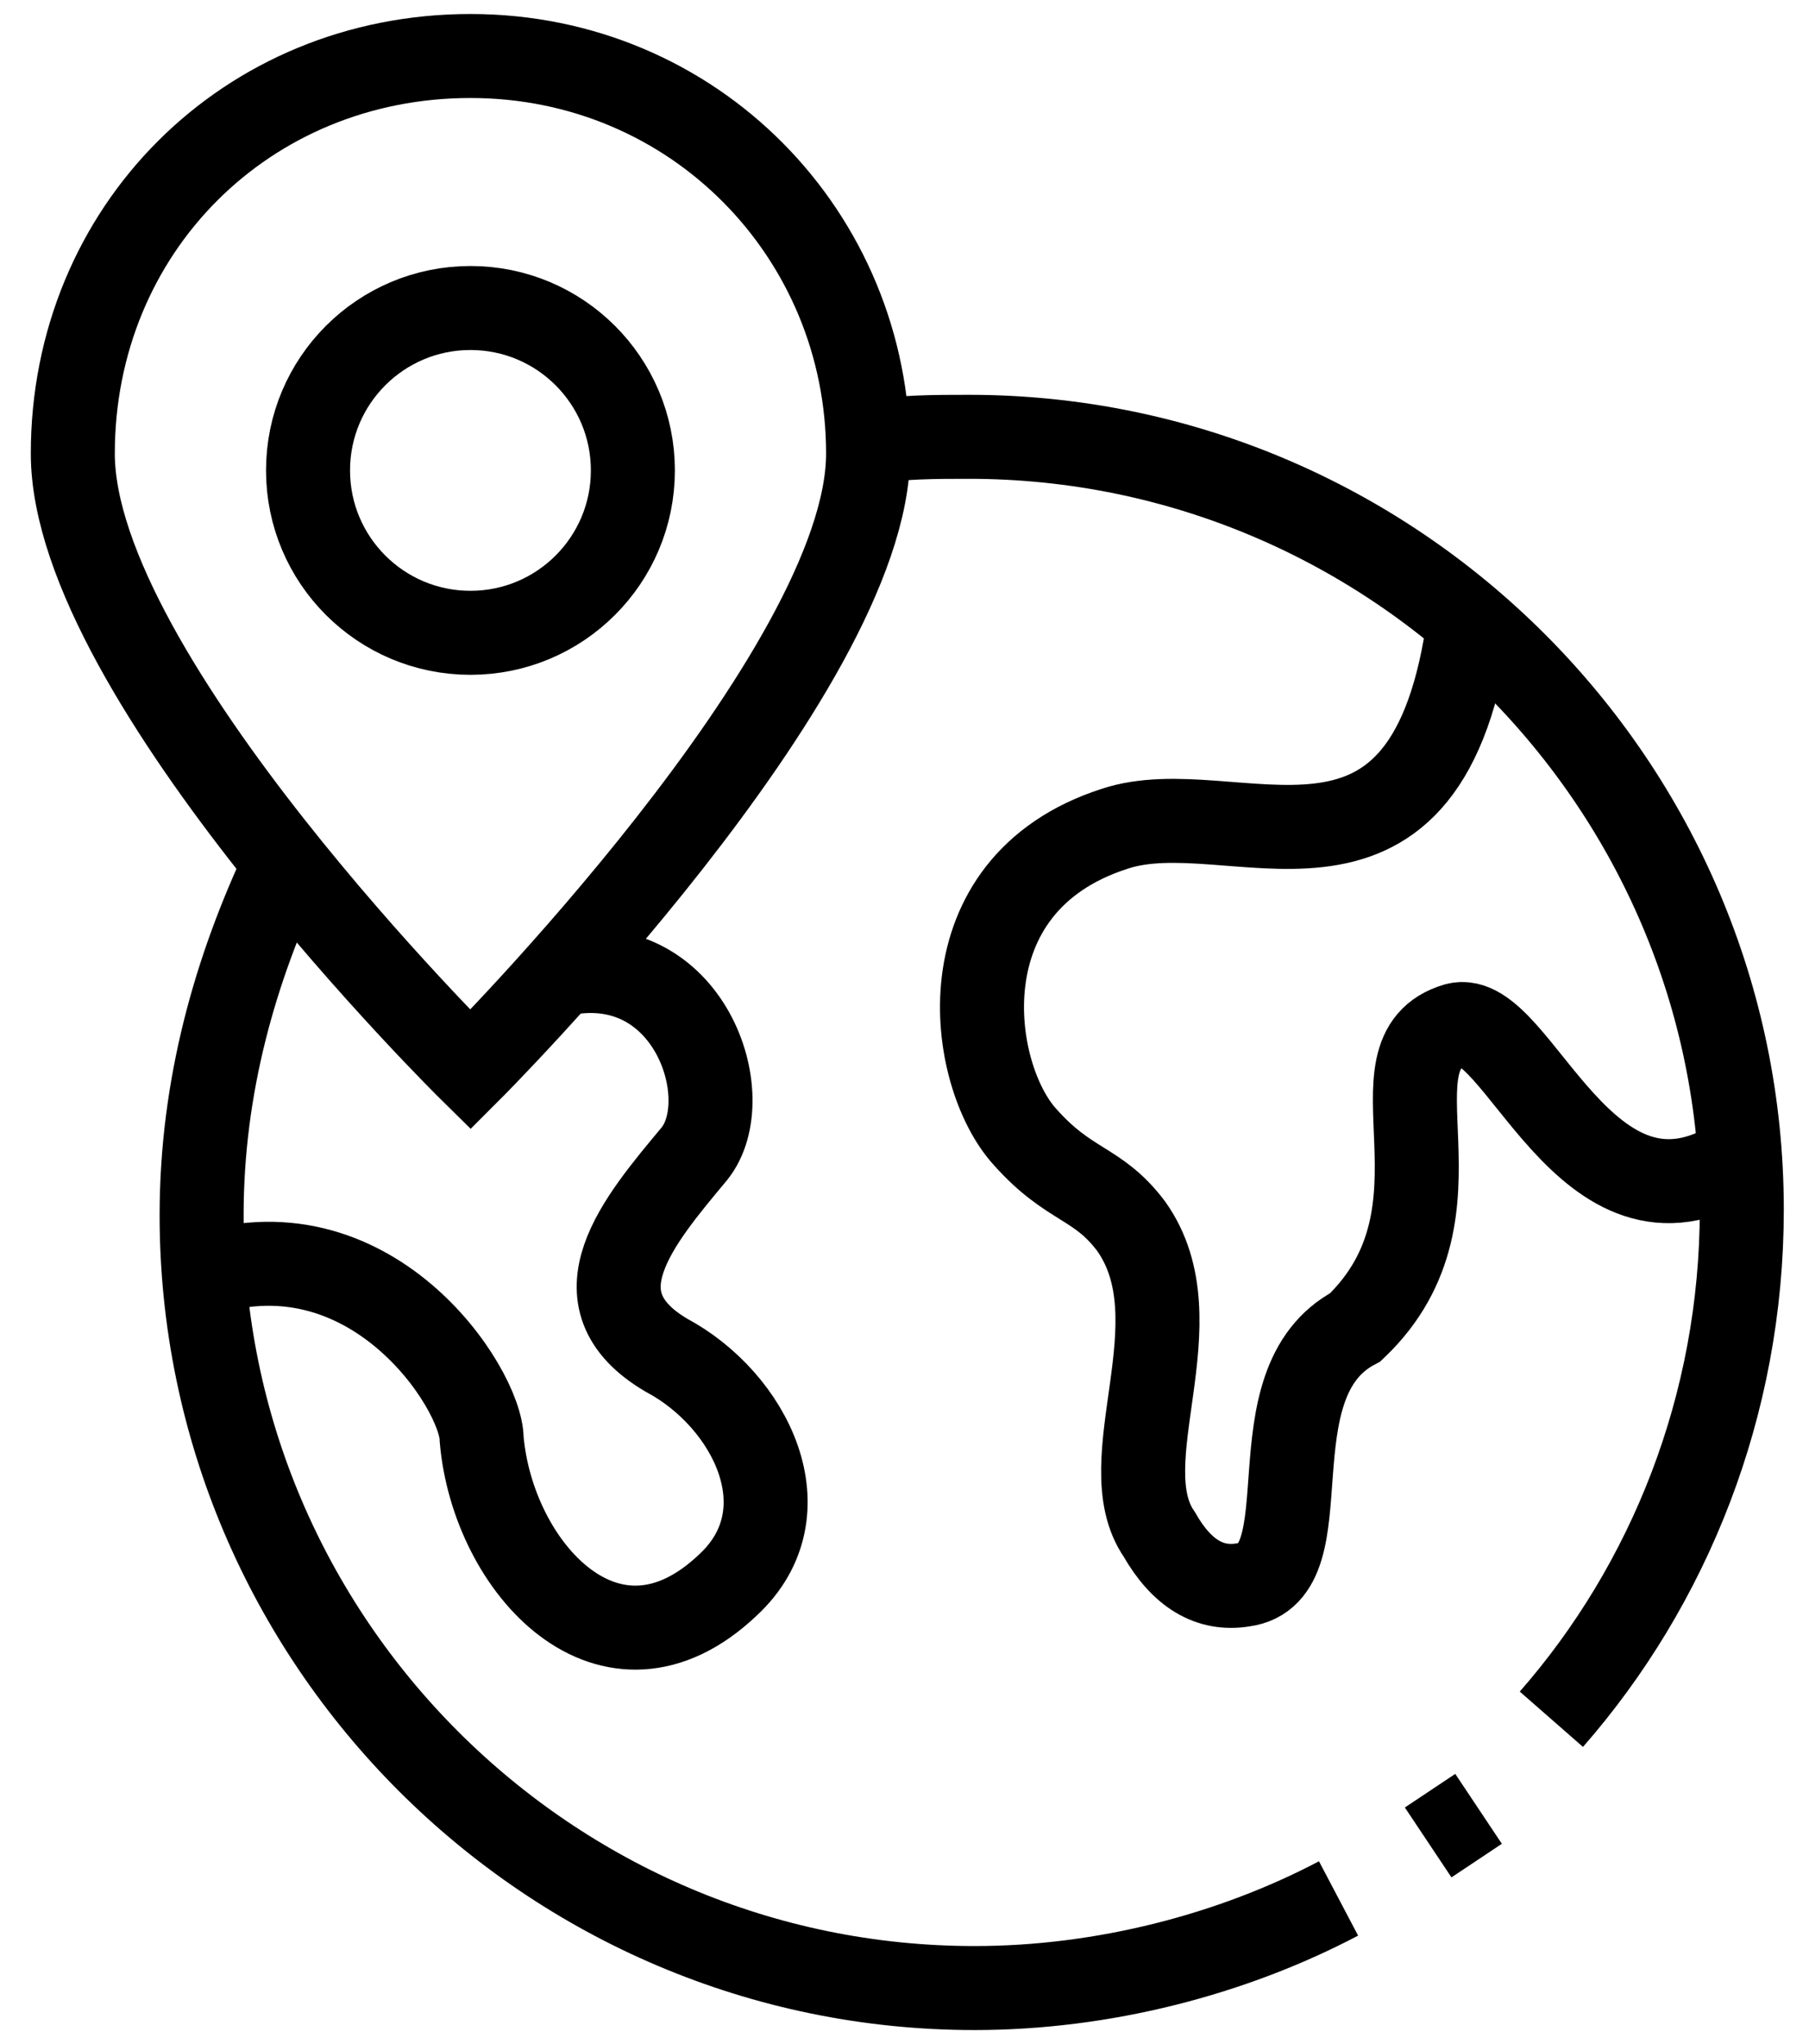
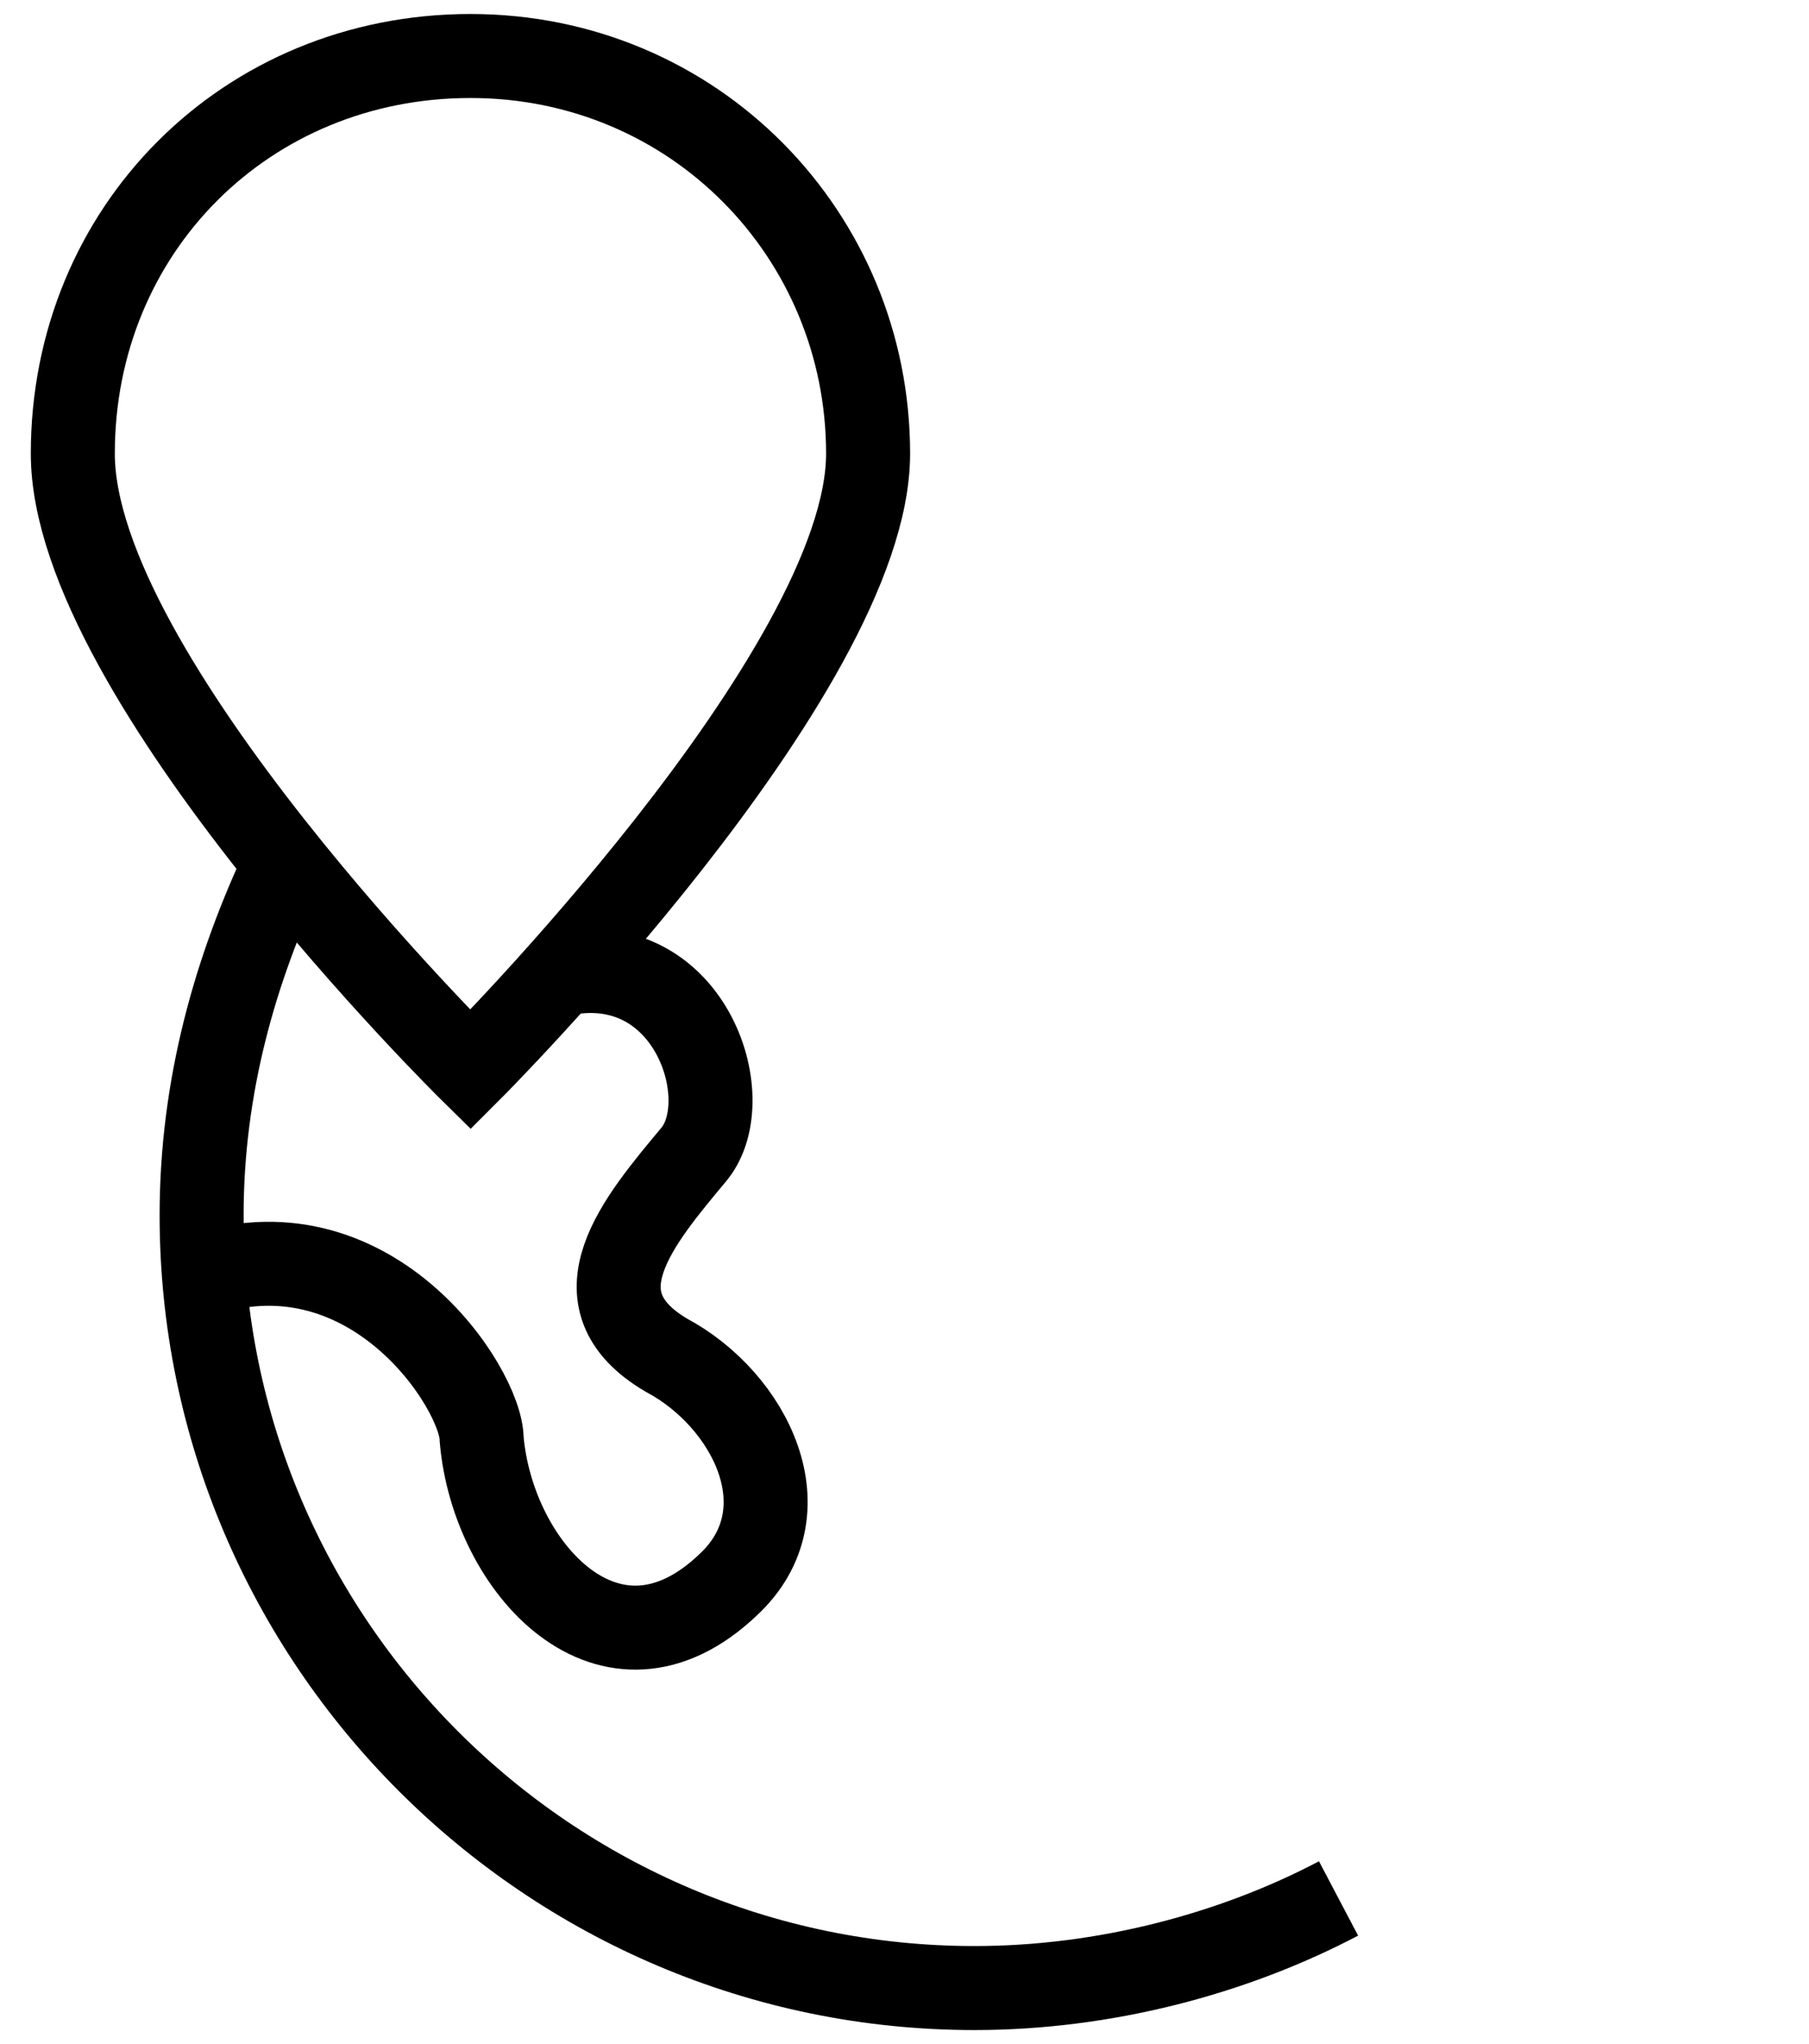
<svg xmlns="http://www.w3.org/2000/svg" version="1.1" id="Слой_1" x="0px" y="0px" viewBox="0 0 32.3 36.5" style="enable-background:new 0 0 32.3 36.5;" xml:space="preserve">
  <style type="text/css">
	.st0{fill:none;stroke:#000000;stroke-width:1.5;stroke-miterlimit:10;}
</style>
  <path class="st0" d="M15.5,8.1c0,3.9-7.1,11-7.1,11s-7.1-7-7.1-11S4.4,1,8.4,1S15.5,4.2,15.5,8.1z" />
-   <circle class="st0" cx="8.4" cy="8.4" r="2.9" />
  <path class="st0" d="M23.9,33.9c-1.9,1-4.2,1.6-6.5,1.6c-7.6,0-13.8-6.2-13.8-13.8c0-2.3,0.6-4.4,1.5-6.3" />
-   <path class="st0" d="M26.4,32.3c-0.3,0.2-0.6,0.4-0.9,0.6" />
-   <path class="st0" d="M25.7,32.7" />
-   <path class="st0" d="M15.5,7.9c0.6-0.1,1.2-0.1,1.8-0.1c7.6,0,13.8,6.2,13.8,13.8c0,3.5-1.3,6.7-3.4,9.1" />
  <path class="st0" d="M3.5,22.8c3.1-1.1,5.1,2,5.1,2.9c0.2,2.3,2.3,4.6,4.4,2.6c1.4-1.3,0.4-3.3-1.1-4.1c-1.7-1-0.5-2.4,0.5-3.6  c0.8-1-0.1-3.7-2.4-3.2" />
-   <path class="st0" d="M26.2,11.3c-0.8,5.2-4.2,2.8-6.3,3.5c-3.1,1-2.6,4.4-1.6,5.5c0.8,0.9,1.3,0.8,1.9,1.6c1.2,1.7-0.4,4.2,0.5,5.5  c0.4,0.7,0.9,1,1.5,0.9c1.5-0.2,0.1-3.6,2-4.6c2.2-2.1,0.1-4.9,1.8-5.4c1.1-0.3,2.3,4.1,5,2.4" />
</svg>